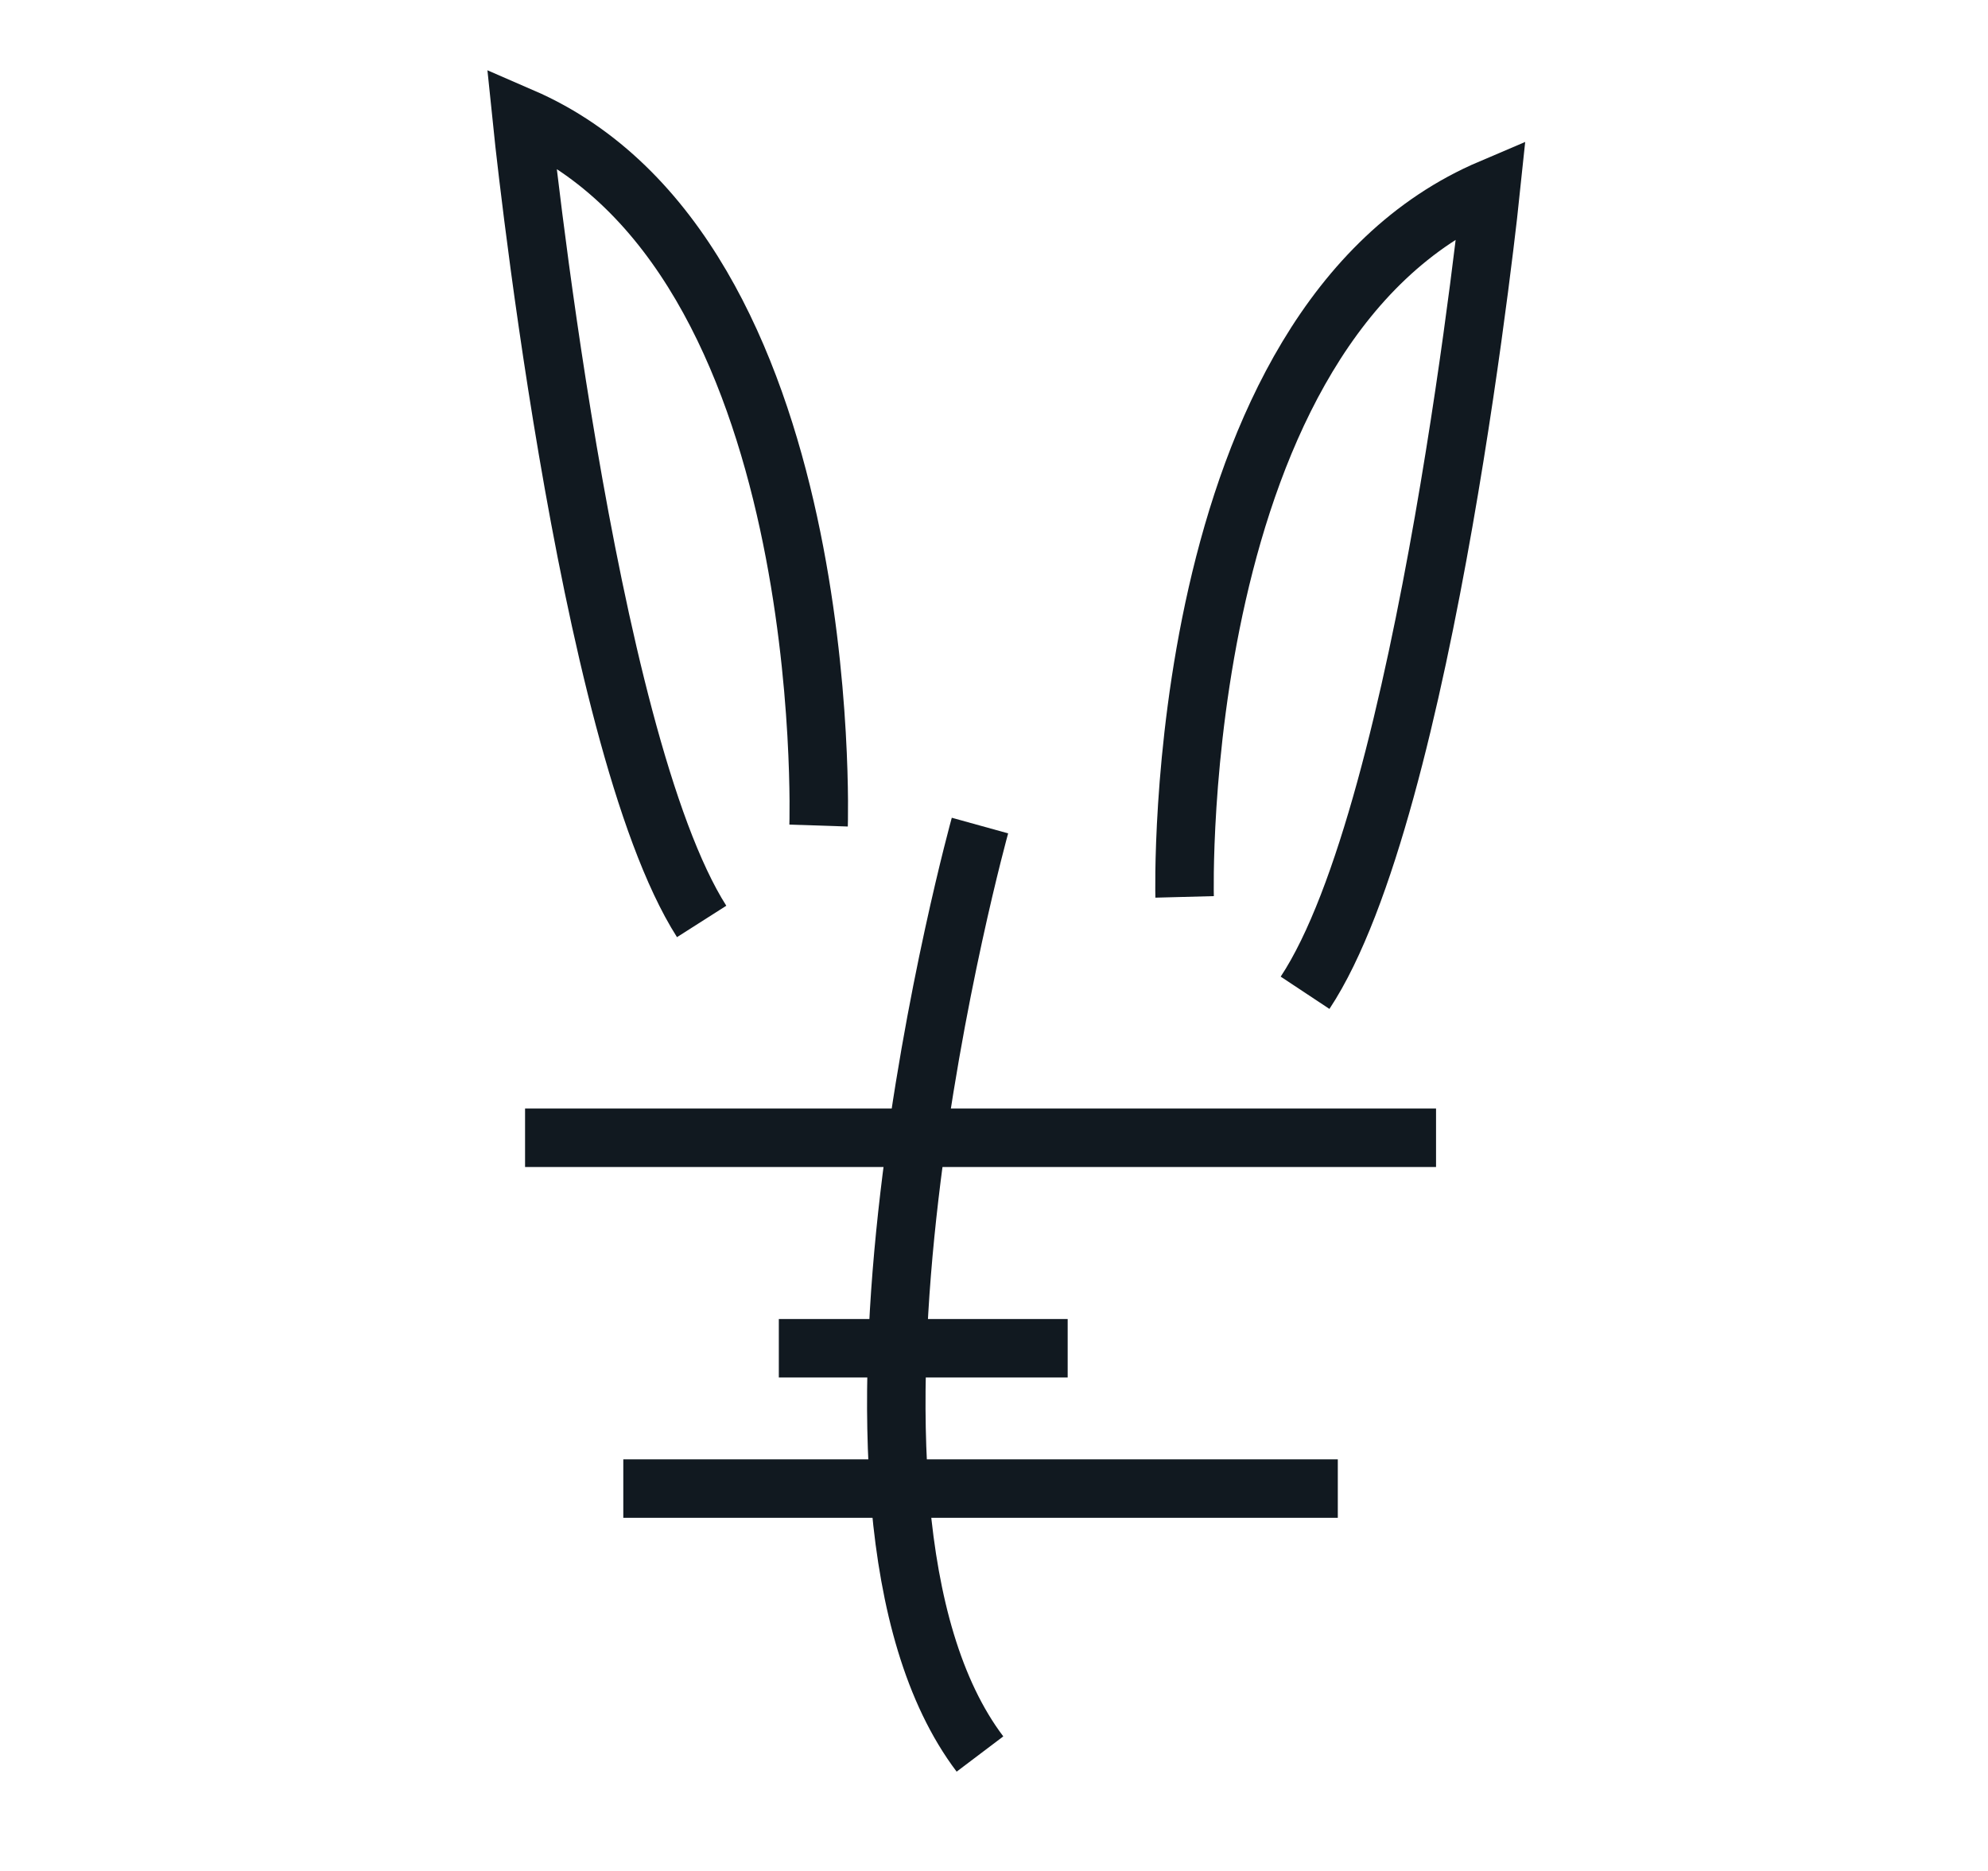
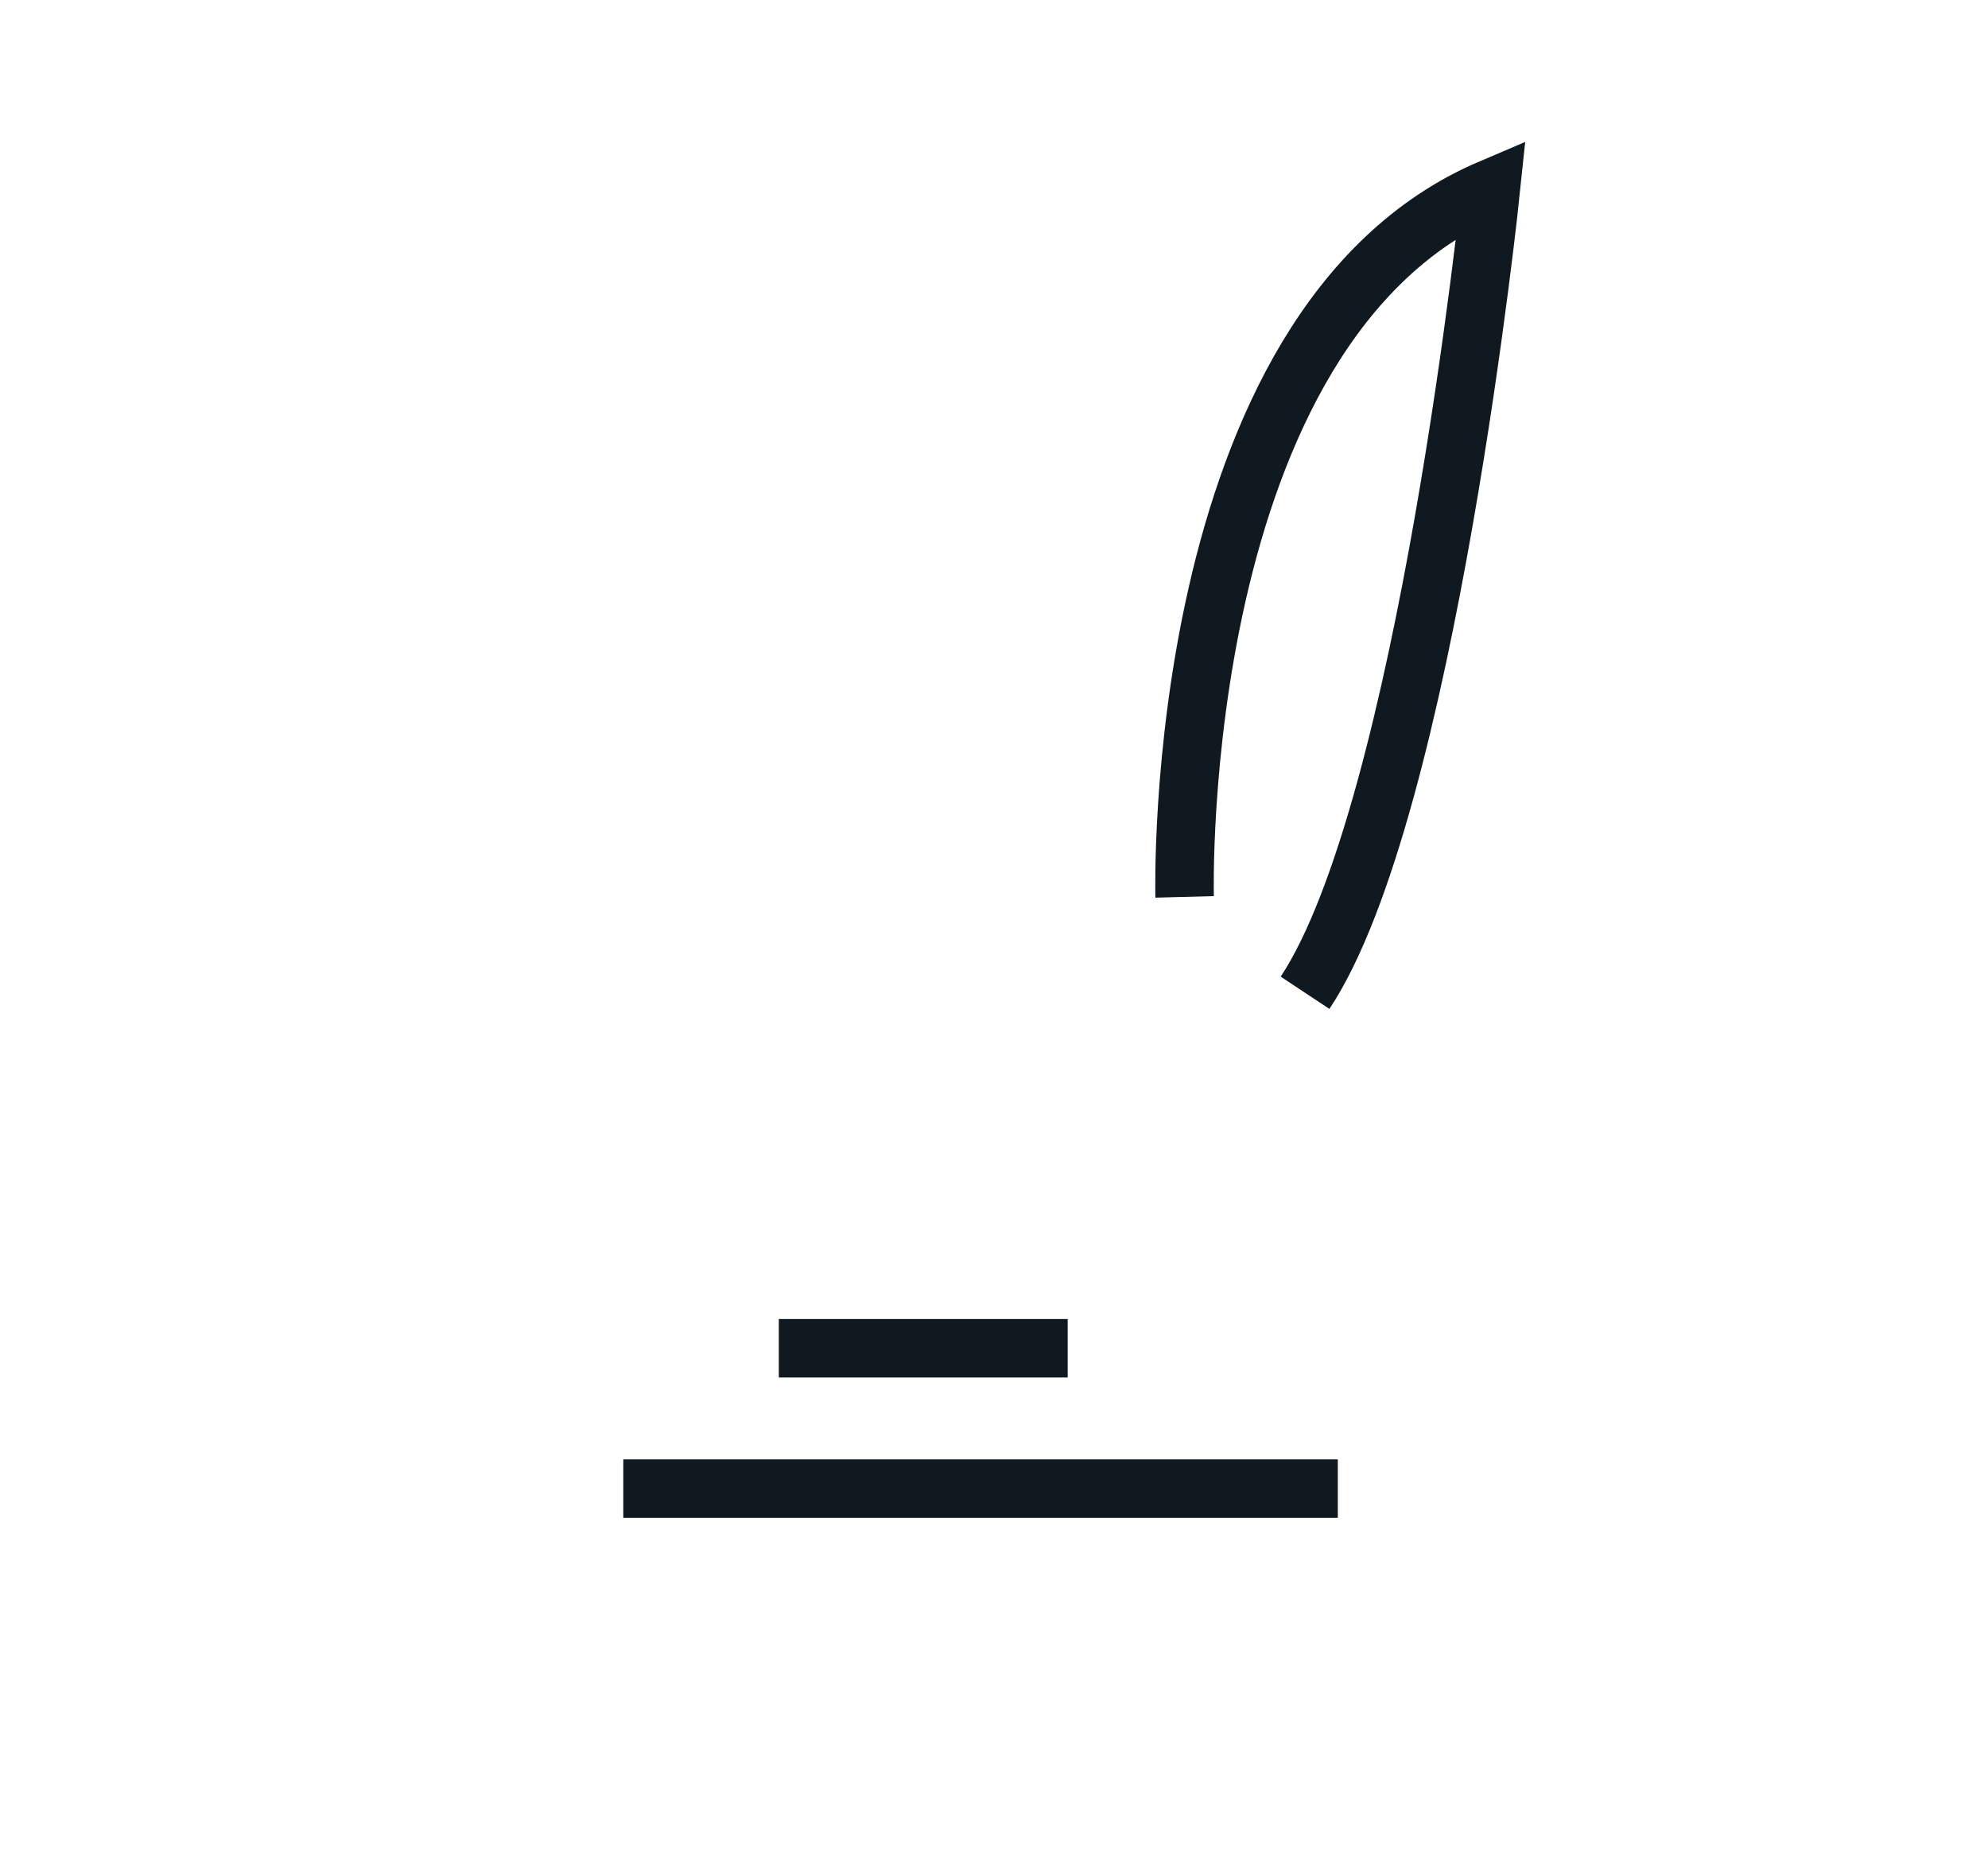
<svg xmlns="http://www.w3.org/2000/svg" id="Layer_1" data-name="Layer 1" viewBox="0 0 17 16">
  <defs>
    <style>.cls-1{fill:none;stroke:#111920;stroke-miterlimit:10;stroke-width:0.5px;}</style>
  </defs>
-   <path class="cls-1" d="M8.38,7.06s-1.61,5.81,0,7.94" />
-   <line class="cls-1" x1="12.28" y1="9.73" x2="4.49" y2="9.73" />
  <line class="cls-1" x1="11.44" y1="12.73" x2="5.33" y2="12.73" />
  <line class="cls-1" x1="9.13" y1="11.53" x2="6.66" y2="11.53" />
-   <path class="cls-1" d="M7,7.06S7.16,2.17,4.46,1C4.46,1,5,6.31,6,7.88" />
  <path class="cls-1" d="M10.13,7.67S10,2.78,12.75,1.61c0,0-.55,5.31-1.59,6.88" />
</svg>